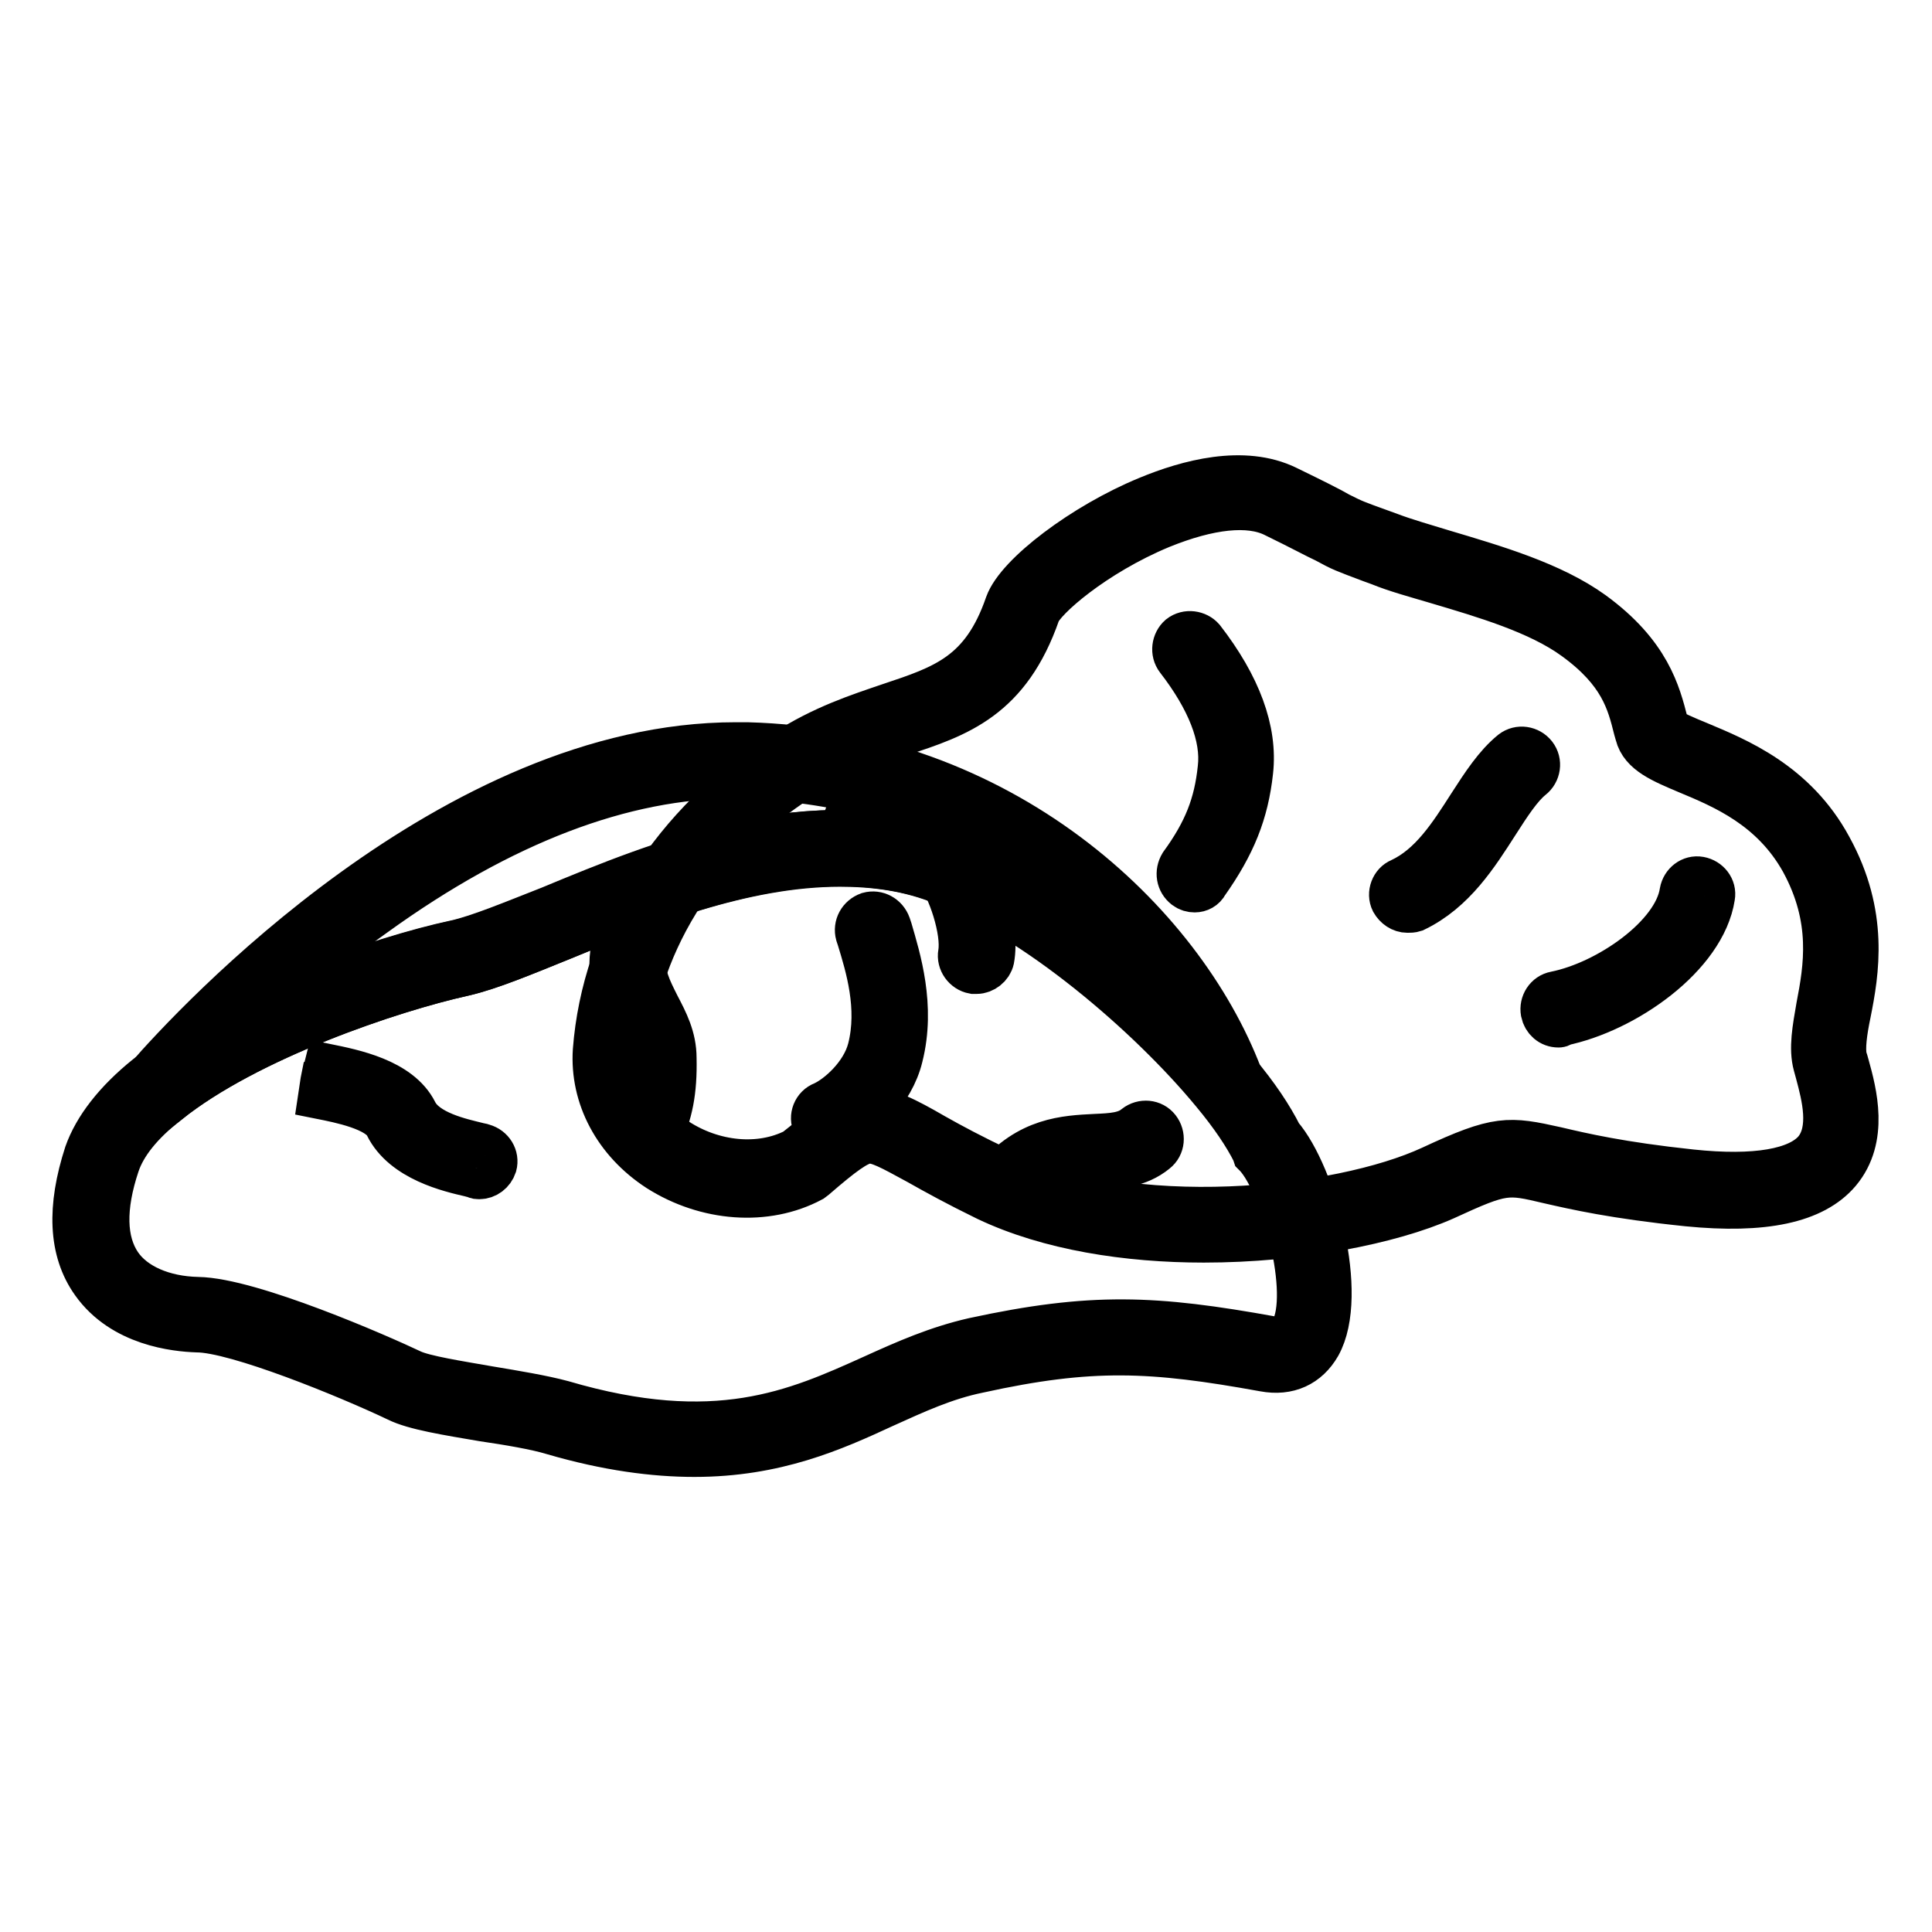
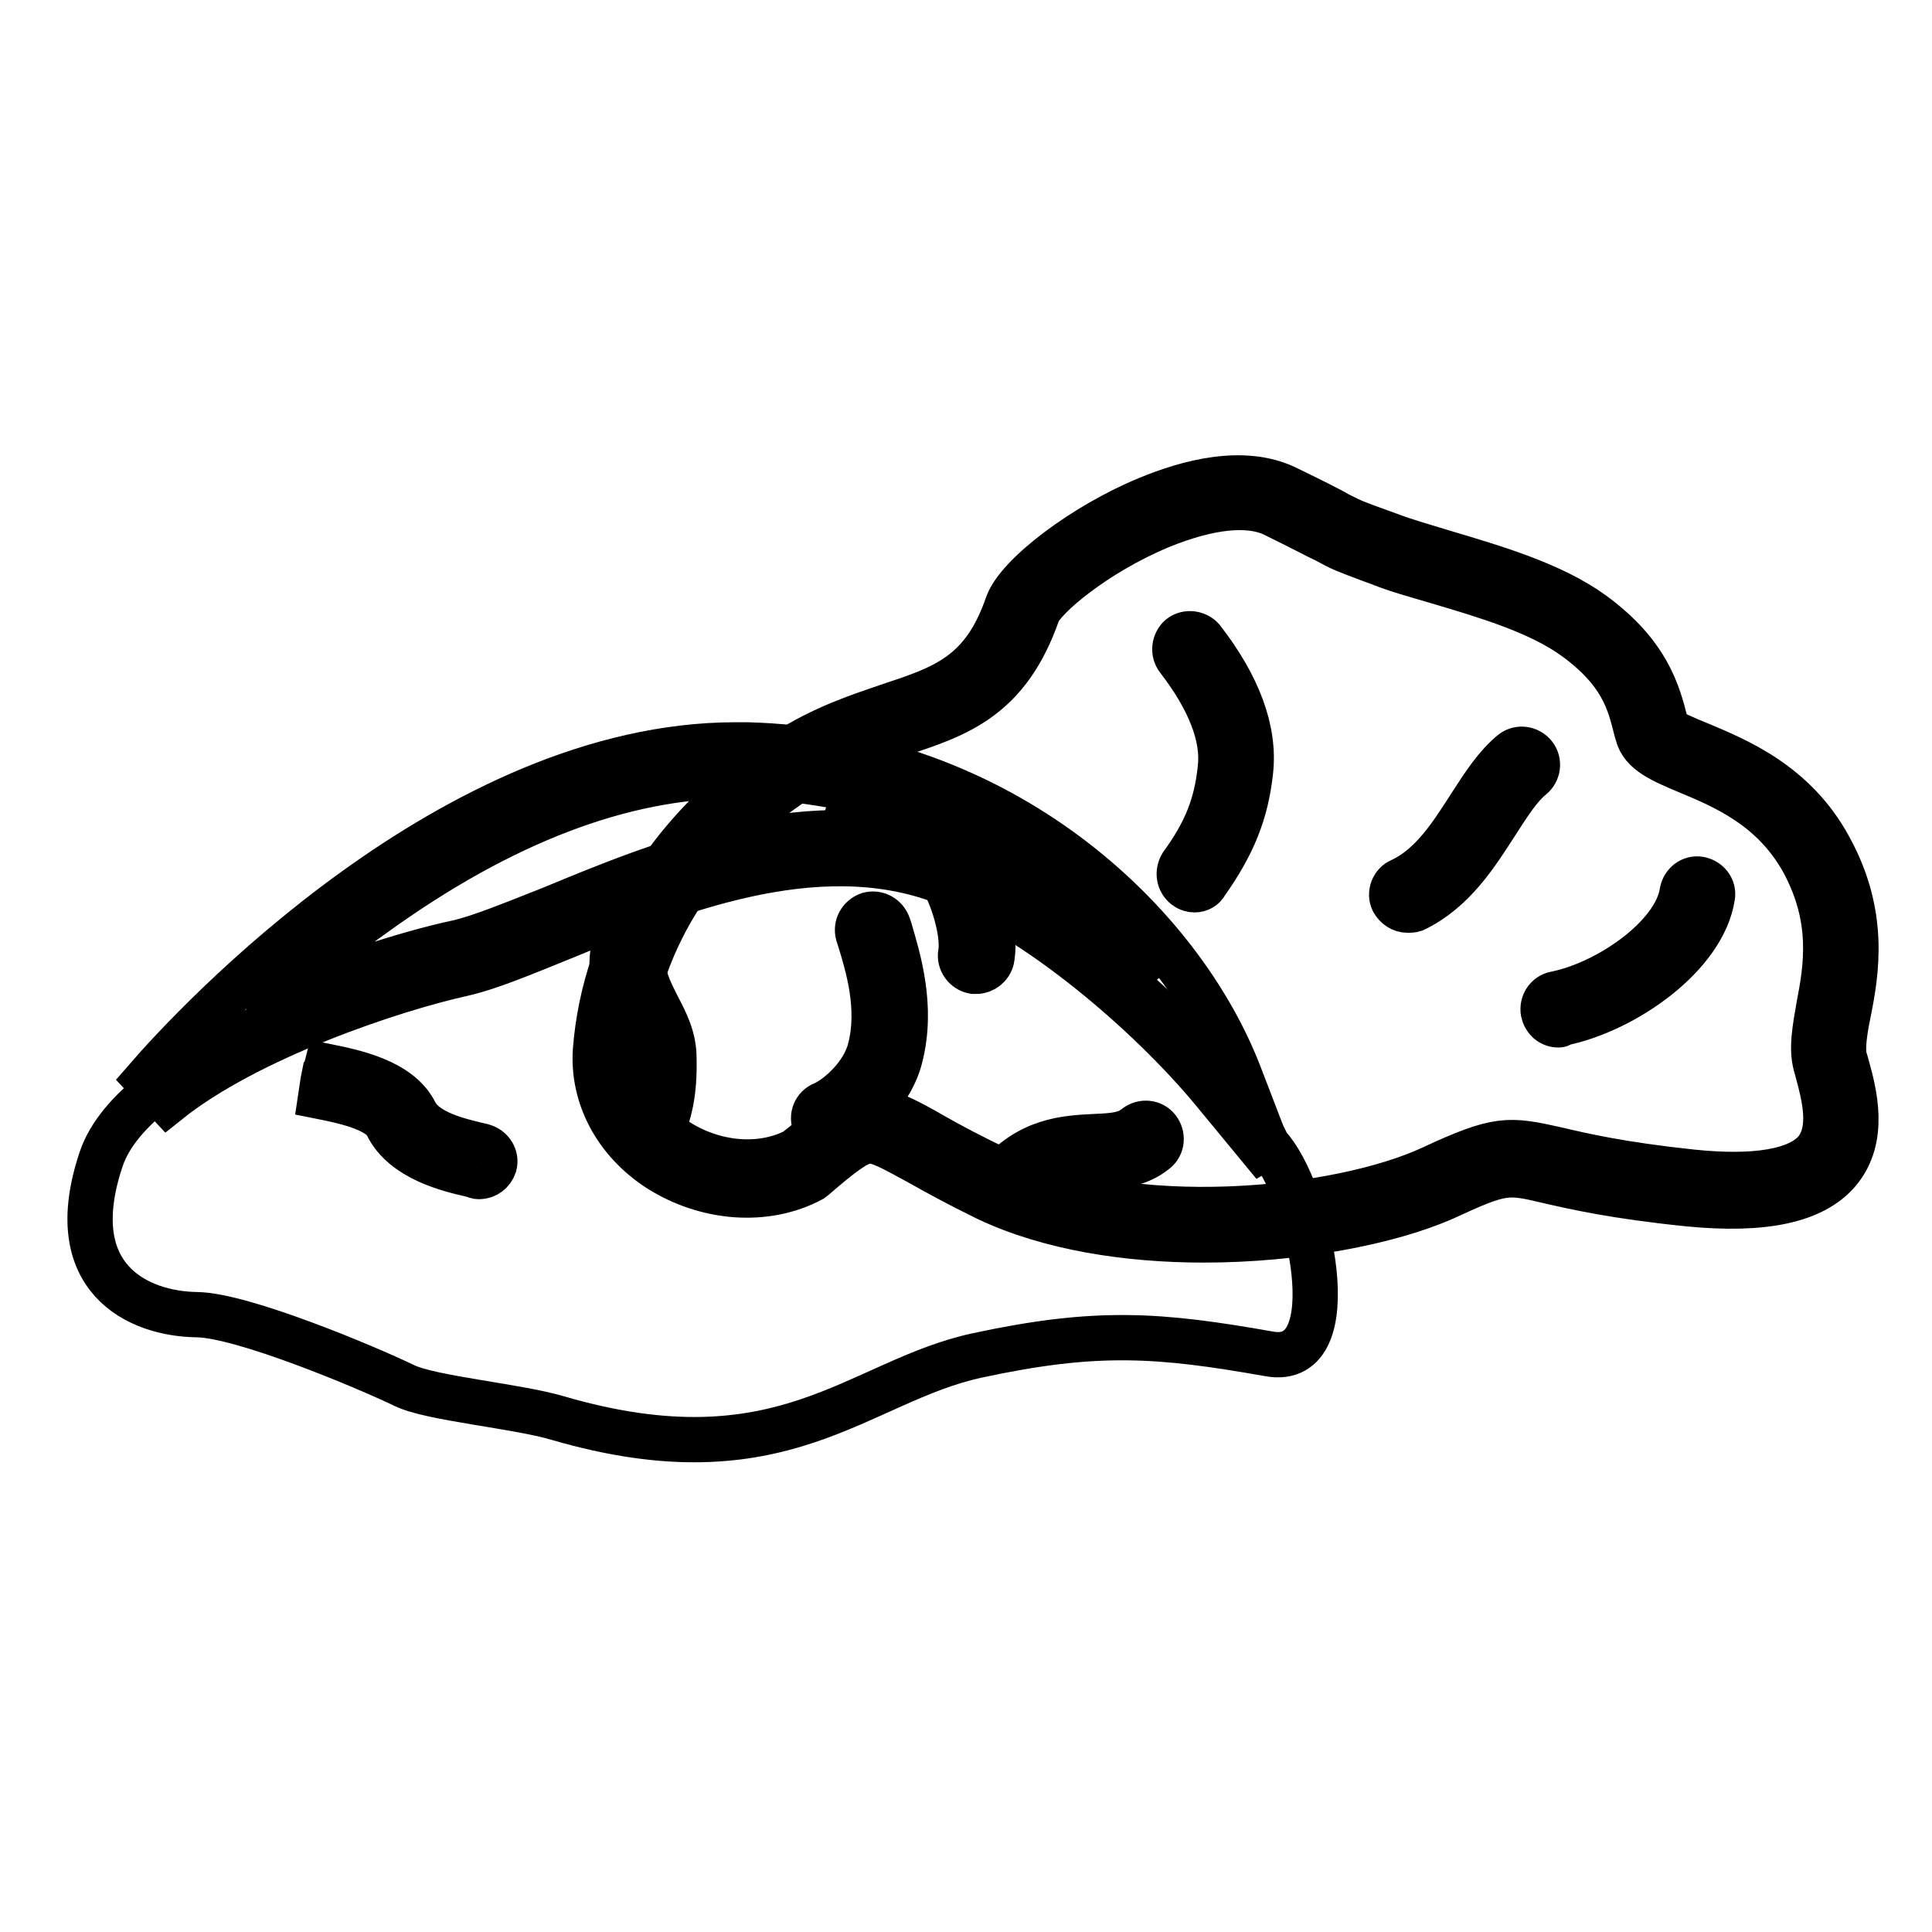
<svg xmlns="http://www.w3.org/2000/svg" version="1.1" x="0px" y="0px" viewBox="0 0 256 256" enable-background="new 0 0 256 256" xml:space="preserve">
  <g>
    <path stroke-width="6" fill-opacity="0" stroke="#000000" d="M135.5,80.7c1.8-5.2,23.4-19.5,34.2-14.2c10.8,5.3,6.5,3.6,13.8,6.3c7.3,2.7,19.2,4.9,26.4,10.2 c7.2,5.2,8.1,10.2,9.1,14c1,3.8,14.8,3.8,21.7,16.3c6.9,12.5,0.5,22.1,1.8,27.4c1.4,5.4,6.8,19.4-18.7,16.7 c-25.4-2.6-19.8-6.9-33.3-0.7c-13.4,6.2-41.7,8.5-58.9,0.3c-17.1-8.3-15-11.3-25.1-2.6c-10.7,5.7-26.4-2.7-25.5-15.2 c0.9-12.4,7.6-27.3,24.1-37.9C118.9,92.5,130,96.6,135.5,80.7L135.5,80.7z" />
    <path stroke-width="6" fill-opacity="0" stroke="#000000" d="M159.5,164.3c-10.1,0-20.5-1.6-28.7-5.5c-3.9-1.9-6.8-3.5-9.1-4.8c-3.5-1.9-5.4-3-6.8-2.8 c-1.4,0.2-3.3,1.6-7,4.8l-0.4,0.3c-6,3.2-13.9,2.6-20.2-1.4c-5.7-3.7-8.8-9.6-8.4-15.7c1.2-15.6,10.3-30,25.1-39.5 c5.1-3.3,9.8-4.8,13.9-6.2c7.2-2.4,12.4-4.1,15.6-13.4c1.4-3.9,10.1-10.5,18.6-14c5.3-2.2,12.7-4.2,18.4-1.4 c3.7,1.8,5.7,2.8,6.9,3.5c2,1,2,1,5.6,2.3l1.1,0.4c2.1,0.8,4.6,1.5,7.2,2.3c6.7,2,14.3,4.2,19.7,8.1c7.4,5.4,8.7,10.6,9.7,14.5 l0.2,0.7c0.3,0.5,2.5,1.4,4.2,2.1c5,2.1,12.7,5.2,17.3,13.7c4.9,8.9,3.6,16.5,2.5,22c-0.5,2.4-0.8,4.6-0.5,5.9 c0.1,0.3,0.2,0.6,0.3,1c1,3.6,2.6,9.6-1.1,14c-3.3,3.9-9.9,5.3-20,4.3c-9.7-1-14.9-2.2-18.4-3c-5.5-1.3-6-1.4-13.8,2.2 C184.2,161.9,172,164.3,159.5,164.3z M115.2,147.1c2.3,0,4.7,1.2,8.5,3.4c2.3,1.3,5.1,2.8,8.9,4.6c17.1,8.3,44.8,5.4,57.1-0.3 c8.8-4.1,10.2-3.9,16.5-2.5c3.4,0.8,8.5,2,17.9,3c8.5,0.9,14.2-0.1,16.5-2.8c2.3-2.8,1.1-7.3,0.3-10.3c-0.1-0.4-0.2-0.7-0.3-1.1 c-0.6-2.2-0.1-4.8,0.4-7.7c1-5.2,2.1-11.6-2.1-19.3c-4-7.2-10.5-9.9-15.3-11.9c-3.3-1.4-6-2.5-6.6-4.9l-0.2-0.7 c-0.9-3.6-1.9-7.6-8.1-12.1c-4.8-3.5-12-5.6-18.4-7.5c-2.7-0.8-5.3-1.5-7.5-2.4l-1.1-0.4c-3.7-1.4-3.8-1.4-6-2.6 c-1.3-0.6-3.1-1.6-6.8-3.4c-3.4-1.7-8.7-1.1-15.1,1.5c-8.9,3.7-15.6,9.6-16.3,11.5c-3.9,11.2-10.5,13.5-18.2,16 c-3.9,1.3-8.4,2.8-13,5.7c-19.4,12.4-22.7,29.6-23.2,36.3c-0.3,4.7,2,9,6.5,11.9c4.9,3.2,11.1,3.8,15.8,1.4 C110,148.8,112.5,147.1,115.2,147.1z" />
    <path stroke-width="6" fill-opacity="0" stroke="#000000" d="M186.5,120.6c-0.8,0-1.5-0.5-1.9-1.2c-0.5-1,0-2.3,1-2.7c4.1-1.9,6.7-6,9.2-9.9c1.8-2.8,3.5-5.4,5.6-7.1 c0.9-0.7,2.2-0.5,2.9,0.4c0.7,0.9,0.5,2.2-0.4,2.9c-1.5,1.2-3,3.5-4.6,6c-2.7,4.2-5.7,9-10.9,11.5 C187.1,120.6,186.8,120.6,186.5,120.6L186.5,120.6z M206.5,135.8c-1,0-1.8-0.7-2-1.7c-0.2-1.1,0.5-2.2,1.6-2.4 c7-1.4,15.9-7.6,16.8-13.5c0.2-1.1,1.2-1.9,2.3-1.7c1.1,0.2,1.9,1.2,1.7,2.3c-1.2,7.8-11.6,15.1-20,16.8 C206.8,135.8,206.6,135.8,206.5,135.8L206.5,135.8z M129.4,128.7c-0.1,0-0.2,0-0.4,0c-1.1-0.2-1.9-1.3-1.7-2.4 c0.5-2.9-1.4-8.7-3.2-10.9c-1.8-2.2-6.5-4.2-10.1-4.5c-1.1-0.1-2-1.1-1.9-2.2c0.1-1.1,1.1-2,2.2-1.9c4.8,0.3,10.5,3,13,6 c2.5,3,4.9,10,4.1,14.3C131.2,128,130.3,128.7,129.4,128.7L129.4,128.7z M158.3,117.9c-0.4,0-0.8-0.1-1.2-0.4 c-0.9-0.7-1.1-1.9-0.5-2.9c3.2-4.4,4.6-8,5.1-12.8c0.5-4.2-1.5-9.2-5.6-14.5c-0.7-0.9-0.5-2.2,0.3-2.9c0.9-0.7,2.2-0.5,2.9,0.3 c4.8,6.2,7,12.1,6.4,17.5c-0.6,5.5-2.3,9.7-5.9,14.8C159.5,117.6,158.9,117.9,158.3,117.9L158.3,117.9z" />
    <path stroke-width="6" fill-opacity="0" stroke="#000000" d="M168.2,179.4c-14.7-2.6-22.9-3.2-38.7,0.2c-15.8,3.4-25.8,17-55.6,8.3c-5.4-1.6-16.8-2.6-20.3-4.3 c-5.2-2.5-21.4-9.3-27.5-9.4c-7.8-0.1-18-4.8-12.7-20.6c1.1-3.3,3.8-6.4,7.4-9.2c11-8.8,30.6-15.3,40.1-17.4 c12.5-2.7,40.7-21.1,64.7-12c12.6,4.8,28,17.9,36.7,28.4c2.6,3.1,4.6,6,5.7,8.4C173.4,157.5,178.8,181.3,168.2,179.4L168.2,179.4z" />
-     <path stroke-width="6" fill-opacity="0" stroke="#000000" d="M92,192.7c-5.3,0-11.5-0.8-18.7-2.9c-2.3-0.7-5.9-1.3-9.3-1.8c-4.7-0.8-9.1-1.5-11.3-2.6 c-6.5-3.1-21.4-9.2-26.6-9.2c-2.8-0.1-9.8-0.8-13.7-6.3c-3-4.2-3.2-9.9-0.9-17c1.2-3.4,3.9-6.9,8-10.2c11.2-8.9,31-15.7,40.9-17.8 c3.1-0.7,7.4-2.5,12.5-4.5c14.7-6.1,34.9-14.4,53.3-7.4c13,4.9,28.7,18.3,37.6,29c2.7,3.2,4.6,6.1,5.8,8.5 c4.5,5.2,8.8,21.1,5.1,27.7c-1.5,2.6-4,3.8-7.2,3.2c-14.9-2.7-22.9-3.1-37.9,0.2c-4.4,0.9-8.3,2.7-12.5,4.6 C110.4,189.3,102.8,192.7,92,192.7L92,192.7z M111.3,114.5c-13,0-26.3,5.4-36.7,9.7c-5.2,2.1-9.7,4-13.2,4.8 c-9.5,2.1-28.6,8.5-39.2,17c-3.6,2.8-5.8,5.6-6.7,8.3c-1.9,5.7-1.8,10.2,0.3,13.3c1.9,2.8,5.8,4.5,10.4,4.6 c7,0.1,24.1,7.6,28.3,9.6c1.7,0.8,6.2,1.5,10.2,2.2c3.6,0.6,7.2,1.2,9.8,1.9c20.4,6,31,1.2,41.2-3.4c4.4-2,8.5-3.8,13.3-4.9 c15.7-3.4,24-3,39.5-0.2c1.7,0.3,2.4-0.4,2.8-1.1c2.7-4.9-1.2-19.3-4.8-23.2l-0.2-0.2l-0.1-0.3c-1.1-2.2-2.9-4.9-5.4-7.9 c-8.5-10.3-23.6-23.2-35.9-27.8C120.5,115.1,115.9,114.5,111.3,114.5L111.3,114.5z" />
-     <path stroke-width="6" fill-opacity="0" stroke="#000000" d="M162.4,143.3c-8.7-10.5-24.2-23.7-36.7-28.4c-24-9-52.2,9.3-64.7,12c-9.4,2-29,8.6-40.1,17.4 c6.4-7.3,40.9-44.6,78-43.5C134.3,101.7,155.7,126,162.4,143.3z" />
    <path stroke-width="6" fill-opacity="0" stroke="#000000" d="M168.8,154.3l-8-9.7c-8.5-10.3-23.6-23.2-35.9-27.8c-16.9-6.4-36.2,1.6-50.3,7.4c-5.2,2.1-9.7,4-13.2,4.8 c-9.5,2.1-28.6,8.5-39.2,17l-2.8-3c6.5-7.5,40.7-44.3,78.1-44.3c0.5,0,1,0,1.5,0c33.7,0.9,57.5,23.4,65.3,43.9L168.8,154.3z  M97.4,102.8c-14.8,0-30.9,6.1-47.8,18.3c-6.2,4.4-11.6,9.1-16,13.2c9.8-4.7,20.5-8,27-9.4c3.1-0.7,7.4-2.5,12.5-4.5 c14.7-6.1,34.9-14.4,53.3-7.4c8.4,3.2,18,9.9,26.1,17.2c-9.8-12.8-27.3-26.6-53.6-27.3C98.4,102.8,97.9,102.8,97.4,102.8 L97.4,102.8z" />
    <path stroke-width="6" fill-opacity="0" stroke="#000000" d="M133.5,159.7c-0.5,0-0.9-0.2-1.3-0.5c-0.9-0.7-1-2-0.3-2.9c4.4-5.3,9.3-5.5,13.2-5.7 c2.3-0.1,4.1-0.2,5.4-1.3c0.9-0.7,2.2-0.6,2.9,0.3c0.7,0.9,0.6,2.2-0.3,2.9c-2.3,1.9-5.2,2.1-7.9,2.2c-3.6,0.2-7,0.3-10.2,4.2 C134.7,159.5,134.1,159.7,133.5,159.7z M63.5,155.9c-0.2,0-0.3,0-0.5-0.1c-0.2-0.1-0.4-0.1-0.7-0.2c-2.6-0.6-8.8-2-11-6.5 c-1.1-2.3-6.3-3.3-8.8-3.8l0.3-2l0.4-2l-0.4,2l0.5-2c3.4,0.7,9.6,1.9,11.7,6.1c1.4,2.8,6.2,3.8,8.2,4.3c0.3,0.1,0.6,0.1,0.8,0.2 c1.1,0.3,1.8,1.4,1.5,2.5C65.2,155.3,64.4,155.9,63.5,155.9L63.5,155.9z M109.9,150.2c-0.8,0-1.5-0.5-1.9-1.2c-0.5-1,0-2.3,1.1-2.7 c2-0.9,5.3-3.8,6.2-7.3c1.4-5.5-0.3-11-1.4-14.6l-0.2-0.6c-0.3-1.1,0.3-2.2,1.4-2.6c1.1-0.3,2.2,0.3,2.6,1.4l0.2,0.6 c1.1,3.8,3.1,10.1,1.4,16.8c-1.1,4.6-5.2,8.6-8.5,10.1C110.4,150.1,110.1,150.2,109.9,150.2L109.9,150.2z M85.6,151.9 c-0.3,0-0.6-0.1-0.9-0.2c-1-0.5-1.5-1.7-1-2.8c0.9-1.8,1.7-4.1,1.6-8.7c0-1.7-0.8-3.2-1.8-5c-1.3-2.4-2.8-5.2-2.3-8.9 c0.1-1.1,1.2-1.9,2.3-1.8c1.1,0.1,1.9,1.2,1.8,2.3c-0.3,2.4,0.7,4.3,1.8,6.5c1.1,2.1,2.2,4.2,2.2,6.9c0.1,4.4-0.5,7.4-2,10.5 C87.1,151.4,86.4,151.9,85.6,151.9z" />
  </g>
</svg>